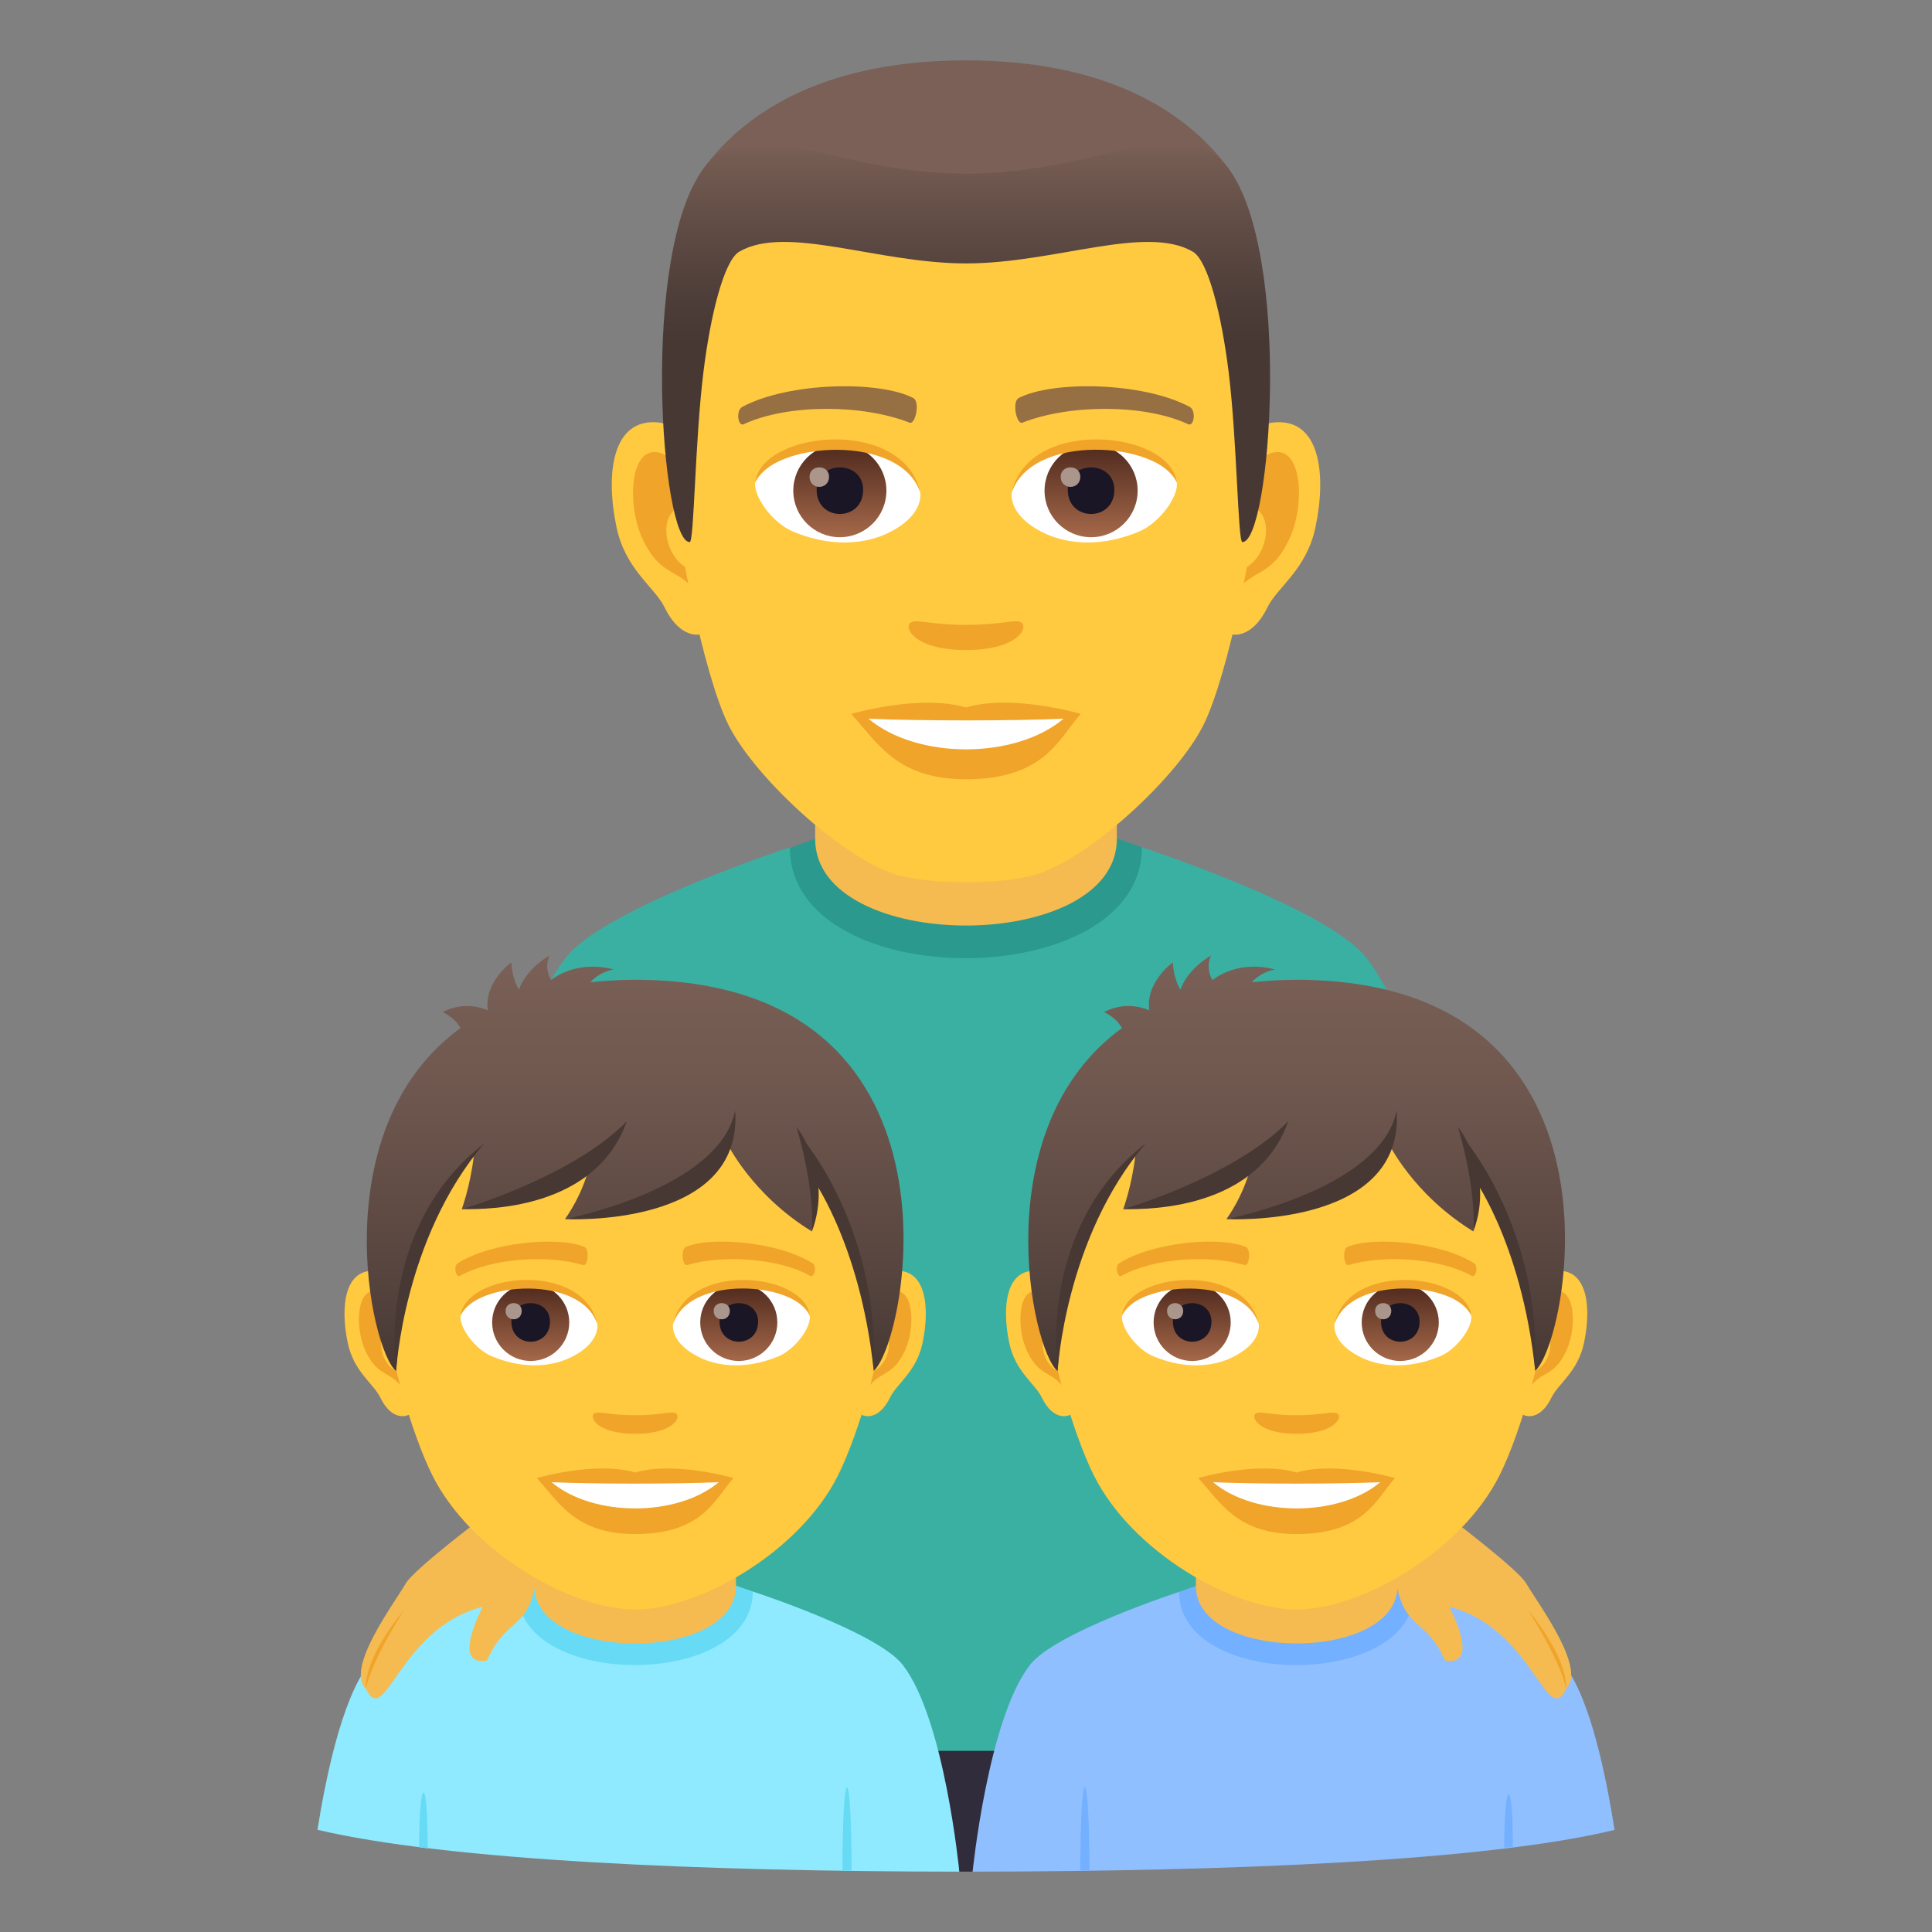
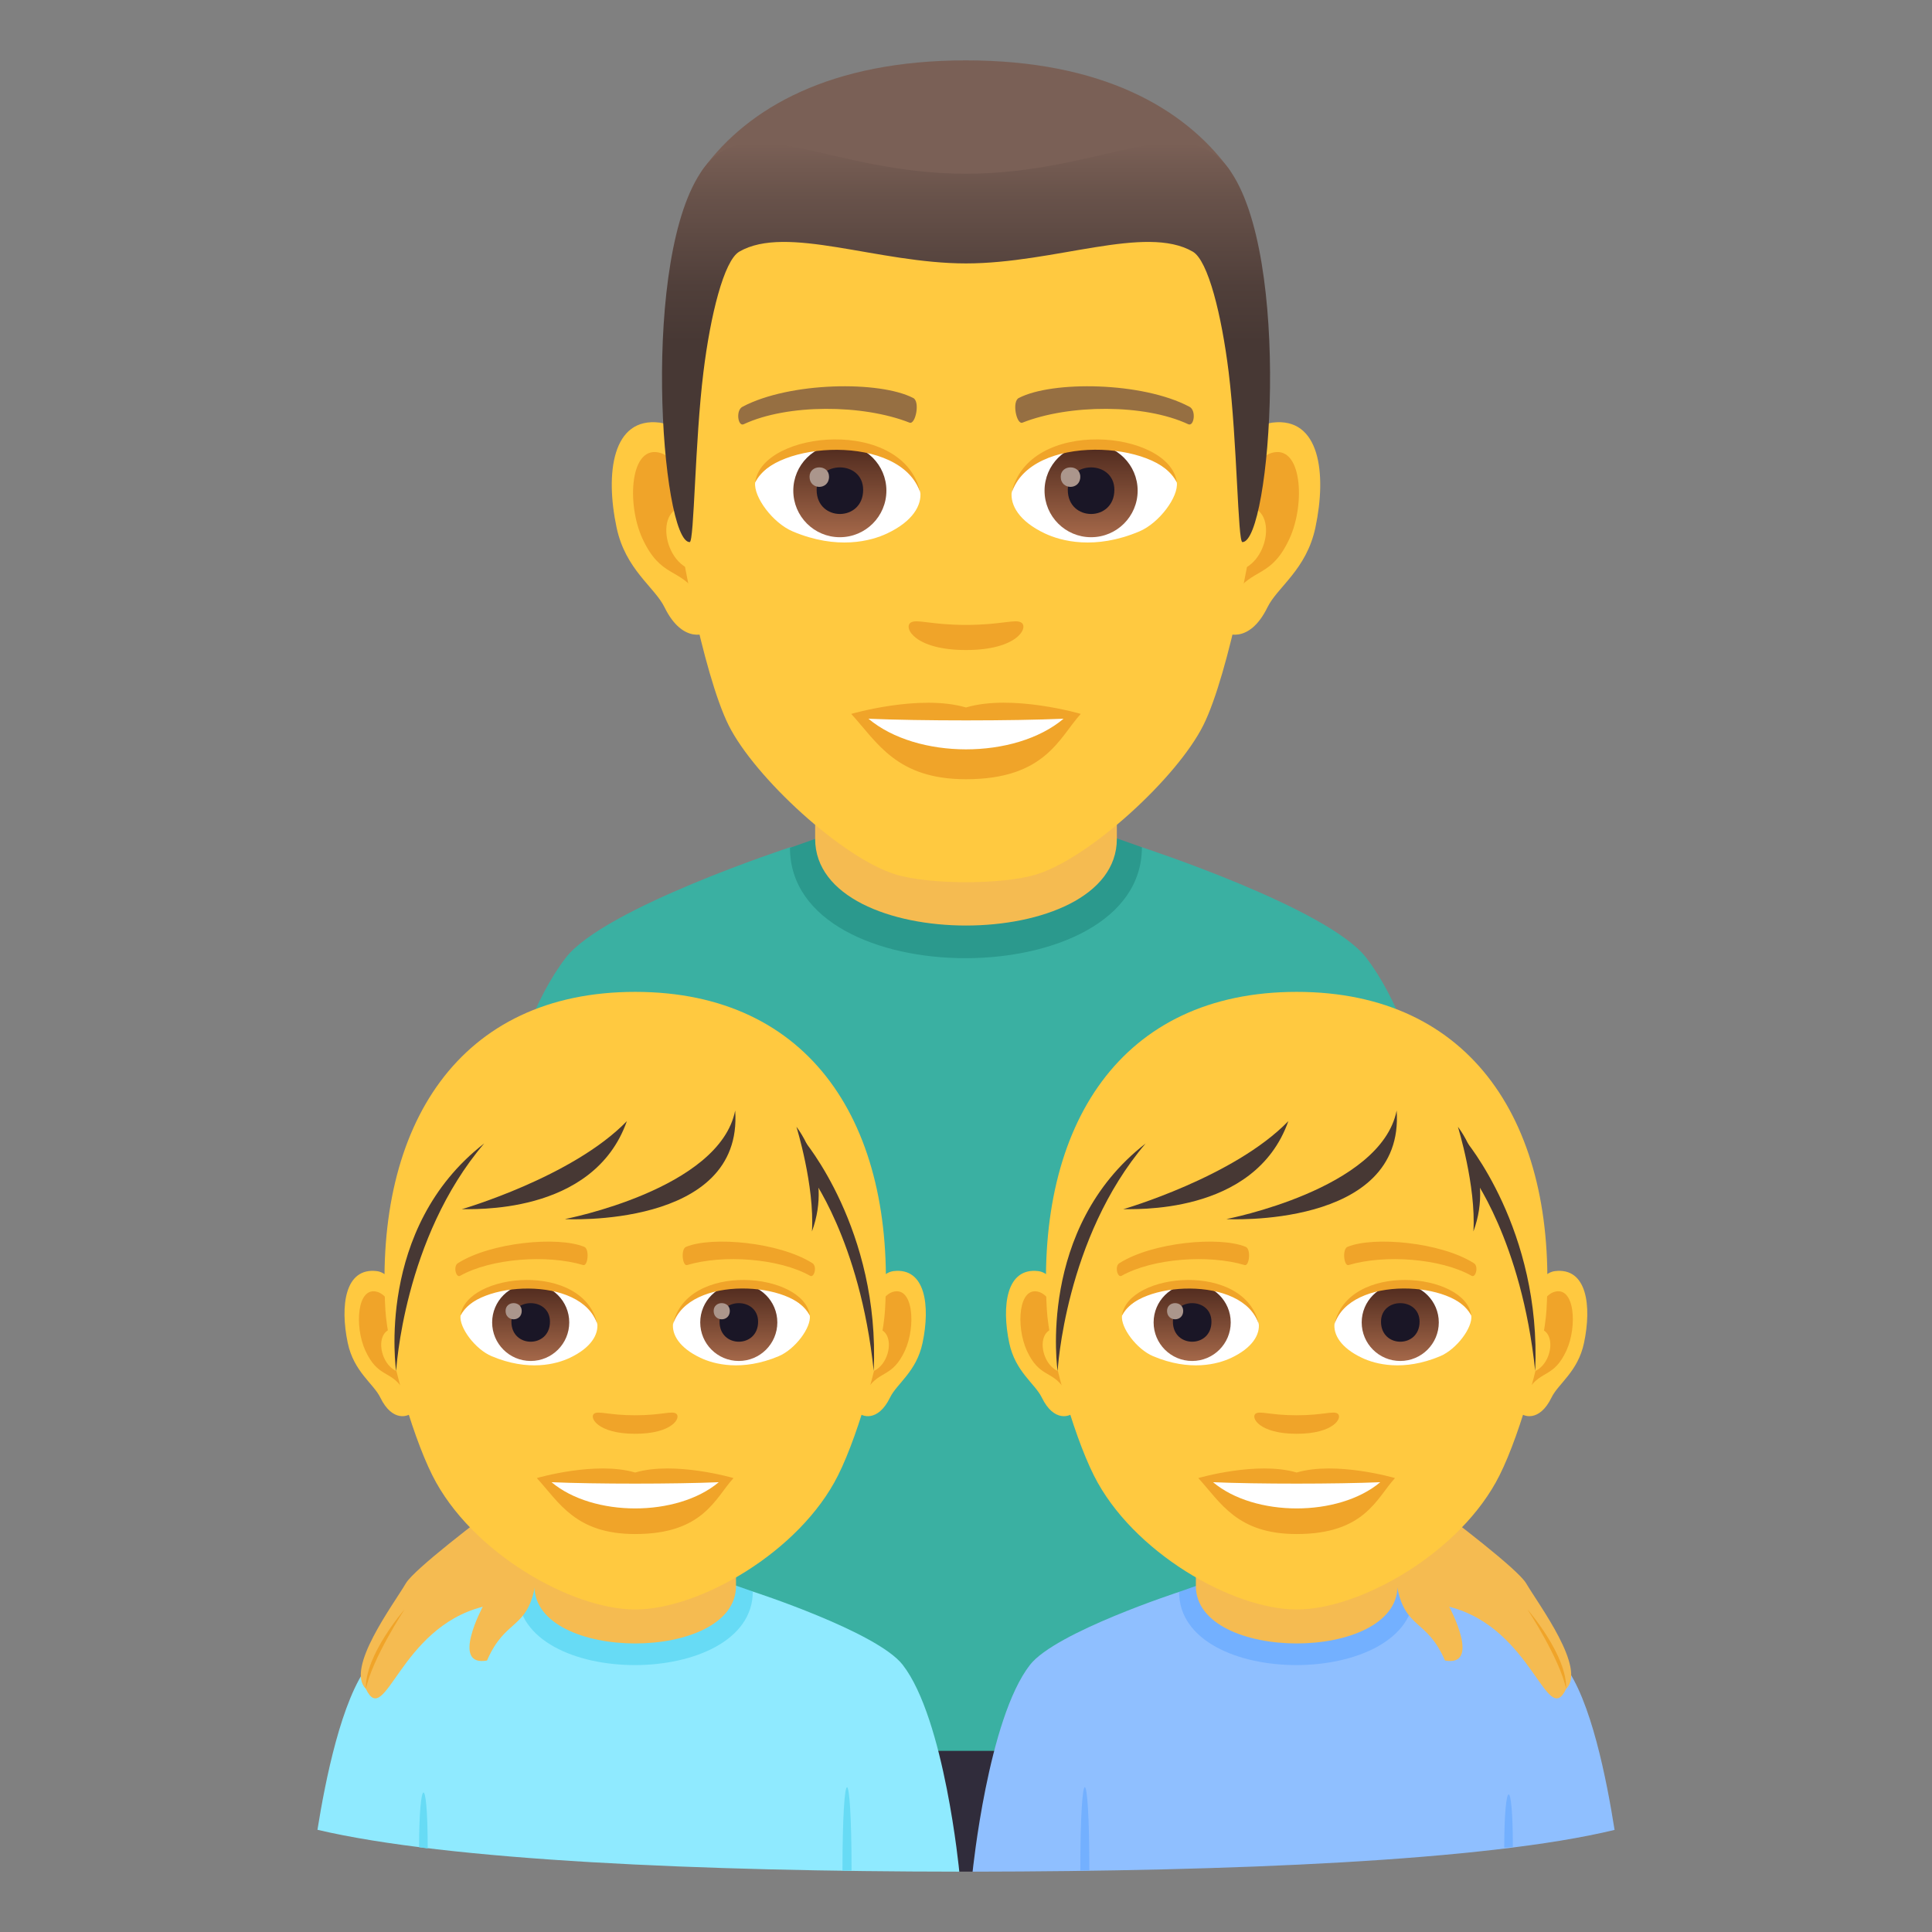
<svg xmlns="http://www.w3.org/2000/svg" xmlns:ns1="http://ns.adobe.com/AdobeSVGViewerExtensions/3.0/" version="1.1" id="Layer_1" x="0px" y="0px" width="64px" height="64px" viewBox="0 0 64 64" enable-background="new 0 0 64 64" xml:space="preserve">
  <rect x="0" y="0" width="64" height="64" fill="#808080" stroke="none" />
  <path fill="#3AB0A2" d="M45.255,31.723c-1.271-1.646-7.428-3.657-7.428-3.657H26.173c0,0-6.156,2.012-7.428,3.657  c-2.08,2.691-2.809,8.431-2.809,8.431l4.93,4.93V59h22.268V45.084l4.93-4.93C48.063,40.154,47.335,34.414,45.255,31.723z" />
  <path fill="#2B998D" d="M26.169,28.085c0,4.888,11.658,4.869,11.658-0.019l-1.168-0.413h-9.27L26.169,28.085z" />
  <path fill="#F5BB51" d="M27.003,27.79c0,3.826,9.994,3.826,9.994,0c0-1.302,0-4.233,0-4.233h-9.994  C27.003,23.556,27.003,26.488,27.003,27.79z" />
  <polygon fill="#302C3B" points="20.868,58 31.777,62 32.219,62 43.134,58 " />
  <path id="Path_1207_" fill="#FFC940" d="M42.155,13.999c-1.572,0.191-2.707,5.455-1.721,6.844c0.141,0.194,0.951,0.504,1.551-0.723  c0.332-0.678,1.293-1.245,1.59-2.646C43.956,15.68,43.72,13.809,42.155,13.999z" />
  <path id="Path_1206_" fill="#FFC940" d="M21.847,13.999c1.572,0.191,2.707,5.455,1.717,6.844c-0.137,0.194-0.947,0.504-1.549-0.723  c-0.332-0.678-1.293-1.245-1.59-2.646C20.044,15.68,20.282,13.809,21.847,13.999z" />
  <path id="Path_1205_" fill="#F0A429" d="M42.11,15.008c-0.408,0.129-0.855,0.754-1.1,1.792c1.434-0.308,1.076,2.08-0.17,2.125  c0.012,0.24,0.027,0.488,0.057,0.748c0.602-0.872,1.211-0.521,1.814-1.819C43.257,16.684,43.128,14.688,42.11,15.008z" />
  <path id="Path_1204_" fill="#F0A429" d="M22.989,16.797c-0.242-1.036-0.689-1.661-1.1-1.789c-1.016-0.32-1.146,1.675-0.602,2.845  c0.604,1.297,1.215,0.947,1.816,1.819c0.029-0.26,0.045-0.508,0.055-0.749C21.927,18.866,21.573,16.507,22.989,16.797z" />
  <path id="Path_1203_" fill="#FFC940" d="M31.999,3.878c-6.809,0-10.09,5.153-9.68,12.318c0.082,1.441,0.975,6.143,1.818,7.83  c0.865,1.727,3.752,4.387,5.521,4.938c1.117,0.347,3.566,0.347,4.682,0c1.77-0.551,4.66-3.211,5.521-4.938  c0.846-1.687,1.738-6.387,1.82-7.83C42.093,9.031,38.813,3.878,31.999,3.878z" />
  <path id="Path_1202_" fill="#966F42" d="M39.399,13.473c-1.557-0.825-4.537-0.865-5.648-0.29c-0.238,0.11-0.08,0.893,0.119,0.818  c1.547-0.612,4.045-0.625,5.492,0.052C39.556,14.142,39.636,13.588,39.399,13.473z" />
  <path id="Path_1201_" fill="#966F42" d="M24.599,13.473c1.561-0.825,4.539-0.865,5.65-0.29c0.238,0.11,0.08,0.893-0.119,0.818  c-1.551-0.612-4.043-0.625-5.494,0.052C24.444,14.142,24.364,13.588,24.599,13.473z" />
  <path id="Path_1200_" fill="#F0A429" d="M33.839,20.628c-0.193-0.136-0.65,0.073-1.84,0.073c-1.186,0-1.643-0.209-1.836-0.073  c-0.234,0.164,0.137,0.905,1.836,0.905C33.702,21.534,34.071,20.792,33.839,20.628z" />
  <path id="Path_1199_" fill="#F0A429" d="M31.999,23.436c-1.529-0.45-3.801,0.213-3.801,0.213c0.863,0.942,1.498,2.164,3.801,2.164  c2.641,0,3.09-1.387,3.803-2.164C35.802,23.649,33.53,22.982,31.999,23.436z" />
  <path id="Path_1198_" fill="#FFFFFF" d="M28.769,23.809c1.605,1.348,4.848,1.357,6.463,0C33.522,23.882,30.493,23.883,28.769,23.809  z" />
  <path id="Path_1197_" fill="#FFFFFF" d="M30.485,16.284c0.057,0.451-0.248,0.986-1.096,1.386c-0.537,0.255-1.658,0.555-3.129-0.066  c-0.66-0.278-1.301-1.144-1.244-1.623C25.813,14.478,29.739,14.258,30.485,16.284z" />
  <linearGradient id="Oval_1_" gradientUnits="userSpaceOnUse" x1="-439.788" y1="479.556" x2="-439.788" y2="480.025" gradientTransform="matrix(6.57 0 0 -6.57 2917.269 3168.528)">
    <stop offset="0" style="stop-color:#A6694A" />
    <stop offset="1" style="stop-color:#4F2A1E" />
    <ns1:midPointStop offset="0" style="stop-color:#A6694A" />
    <ns1:midPointStop offset="0.5" style="stop-color:#A6694A" />
    <ns1:midPointStop offset="1" style="stop-color:#4F2A1E" />
  </linearGradient>
  <circle id="Oval_158_" fill="url(#Oval_1_)" cx="27.821" cy="16.254" r="1.542" />
  <path id="Path_1196_" fill="#1A1626" d="M27.052,16.226c0,1.067,1.541,1.067,1.541,0C28.593,15.235,27.052,15.235,27.052,16.226z" />
  <path id="Path_1195_" fill="#AB968C" d="M26.817,15.793c0,0.447,0.646,0.447,0.646,0C27.464,15.379,26.817,15.379,26.817,15.793z" />
  <path id="Path_1194_" fill="#F0A429" d="M30.493,16.344c-0.629-2.013-4.896-1.715-5.477-0.362  C25.231,14.249,29.96,13.792,30.493,16.344z" />
  <path id="Path_1193_" fill="#FFFFFF" d="M33.515,16.284c-0.057,0.451,0.248,0.986,1.096,1.386c0.539,0.255,1.658,0.555,3.131-0.066  c0.658-0.278,1.301-1.144,1.242-1.623C38.188,14.478,34.263,14.258,33.515,16.284z" />
  <linearGradient id="Oval_2_" gradientUnits="userSpaceOnUse" x1="-441.219" y1="479.556" x2="-441.219" y2="480.025" gradientTransform="matrix(6.57 0 0 -6.57 2934.999 3168.528)">
    <stop offset="0" style="stop-color:#A6694A" />
    <stop offset="1" style="stop-color:#4F2A1E" />
    <ns1:midPointStop offset="0" style="stop-color:#A6694A" />
    <ns1:midPointStop offset="0.5" style="stop-color:#A6694A" />
    <ns1:midPointStop offset="1" style="stop-color:#4F2A1E" />
  </linearGradient>
  <circle id="Oval_157_" fill="url(#Oval_2_)" cx="36.144" cy="16.254" r="1.542" />
  <path id="Path_1192_" fill="#1A1626" d="M35.372,16.226c0,1.067,1.543,1.067,1.543,0C36.915,15.235,35.372,15.235,35.372,16.226z" />
  <path id="Path_1191_" fill="#AB968C" d="M35.138,15.793c0,0.447,0.648,0.447,0.648,0C35.786,15.379,35.138,15.379,35.138,15.793z" />
  <path id="Path_1190_" fill="#F0A429" d="M33.509,16.344c0.625-2.012,4.891-1.724,5.475-0.362  C38.767,14.249,34.042,13.792,33.509,16.344z" />
  <path fill="#7A6056" d="M40.7,5.585C39.208,3.567,36.479,2,31.999,2c-4.479,0-7.207,1.567-8.697,3.585  C21.192,8.441,42.81,8.441,40.7,5.585z" />
  <linearGradient id="SVGID_1_" gradientUnits="userSpaceOnUse" x1="-70.491" y1="17.958" x2="-70.491" y2="4.731" gradientTransform="matrix(1 0 0 1 102.492 0)">
    <stop offset="0.5" style="stop-color:#473834" />
    <stop offset="0.639" style="stop-color:#503F3A" />
    <stop offset="0.864" style="stop-color:#68524A" />
    <stop offset="1" style="stop-color:#7A6056" />
    <ns1:midPointStop offset="0.5" style="stop-color:#473834" />
    <ns1:midPointStop offset="0.6" style="stop-color:#473834" />
    <ns1:midPointStop offset="1" style="stop-color:#7A6056" />
  </linearGradient>
  <path fill="url(#SVGID_1_)" d="M40.7,5.585c-1.492-2.018-4.221,0.17-8.701,0.17c-4.479,0-7.207-2.188-8.697-0.17  c-2.109,2.856-1.393,12.373-0.455,12.373c0.15,0,0.17-3.33,0.455-5.632c0.23-1.875,0.678-3.693,1.188-3.99  c1.564-0.907,4.58,0.39,7.51,0.39c2.934,0,5.949-1.297,7.512-0.39c0.512,0.297,0.957,2.115,1.189,3.99  c0.283,2.303,0.303,5.632,0.455,5.632C42.093,17.958,42.81,8.441,40.7,5.585z" />
  <path fill="#8FEAFF" d="M24.938,52.722l-7.793,0.012c0,0-4.088,1.331-4.936,2.415c-0.898,1.151-1.43,3.822-1.693,5.465  c4.332,1.021,12.781,1.38,21.262,1.387c0-0.002-0.486-5.07-1.877-6.854C29.051,54.056,24.938,52.722,24.938,52.722z" />
  <path fill="#67DBF5" d="M17.145,52.733c0,3.242,7.793,3.229,7.793-0.012l-0.781-0.274h-6.195L17.145,52.733z" />
  <path fill="#F5BB51" d="M17.703,52.538c0,2.538,6.678,2.538,6.678,0c0-0.863,0-2.808,0-2.808h-6.678  C17.703,49.73,17.703,51.675,17.703,52.538z" />
  <path fill="#67DBF5" d="M14.168,61.234l-0.285-0.045C13.883,58.883,14.168,58.654,14.168,61.234z" />
  <path fill="#67DBF5" d="M28.209,61.965h-0.301C27.908,58.284,28.209,58.284,28.209,61.965z" />
  <path fill="#8FBFFF" d="M46.85,52.722l-7.791,0.012c0,0-4.09,1.331-4.938,2.415c-1.391,1.782-1.9,6.846-1.902,6.852  c8.52-0.012,16.988-0.347,21.266-1.383c-0.26-1.643-0.779-4.325-1.672-5.471C50.963,54.056,46.85,52.722,46.85,52.722z" />
  <path fill="#73B0FF" d="M39.059,52.733c0,3.242,7.791,3.229,7.791-0.012l-0.781-0.274h-6.195L39.059,52.733z" />
  <path fill="#F5BB51" d="M39.615,52.538c0,2.538,6.68,2.538,6.68,0c0-0.863,0-2.808,0-2.808h-6.68  C39.615,49.73,39.615,51.675,39.615,52.538z" />
  <path fill="#73B0FF" d="M36.086,61.959l-0.299,0.006C35.787,58.284,36.086,58.278,36.086,61.959z" />
  <path fill="#73B0FF" d="M50.115,61.181l-0.285,0.026C49.83,58.941,50.115,58.774,50.115,61.181z" />
  <path fill="#F5BB51" d="M15.992,53.226c0,0-1.078,2,0.141,1.781c0.609-1.401,1.316-1.011,1.592-2.47  c0.268-1.812-0.873-2.921-0.873-2.921c-0.992,0.735-3.139,2.376-3.406,2.831c-0.424,0.721-2.011,2.825-1.324,3.502  C12.76,57.288,13.227,53.929,15.992,53.226z" />
  <path fill="#F0A429" d="M13.398,53.318c0,0-1.078,1.647-1.277,2.631C12.079,54.828,13.398,53.318,13.398,53.318z" />
  <path fill="#F5BB51" d="M48.008,53.226c0,0,1.078,2-0.141,1.781c-0.609-1.401-1.316-1.011-1.592-2.47  c-0.268-1.812,0.873-2.921,0.873-2.921c0.992,0.735,3.139,2.376,3.406,2.831c0.424,0.721,2.011,2.825,1.324,3.502  C51.24,57.288,50.773,53.929,48.008,53.226z" />
  <path fill="#F0A429" d="M50.602,53.318c0,0,1.078,1.647,1.277,2.631C51.921,54.828,50.602,53.318,50.602,53.318z" />
  <path id="Path_1469_" fill="#FFC940" d="M34.395,42.107c1.066,0.131,1.834,3.73,1.166,4.68c-0.096,0.133-0.645,0.346-1.051-0.494  c-0.227-0.463-0.877-0.852-1.078-1.809C33.174,43.258,33.336,41.979,34.395,42.107z" />
  <path id="Path_1468_" fill="#F0A429" d="M34.424,42.799c0.277,0.087,0.582,0.516,0.746,1.225c-0.973-0.211-0.729,1.422,0.115,1.453  c-0.008,0.164-0.018,0.334-0.039,0.511c-0.406-0.596-0.82-0.356-1.229-1.243C33.648,43.944,33.736,42.58,34.424,42.799z" />
  <path id="Path_1467_" fill="#FFC940" d="M51.51,42.107c-1.064,0.131-1.834,3.73-1.164,4.68c0.094,0.133,0.643,0.346,1.051-0.494  c0.225-0.463,0.875-0.852,1.076-1.809C52.732,43.258,52.57,41.979,51.51,42.107z" />
  <path id="Path_1466_" fill="#F0A429" d="M50.736,44.021c0.164-0.709,0.467-1.136,0.744-1.223c0.689-0.219,0.777,1.146,0.408,1.945  c-0.41,0.887-0.822,0.647-1.23,1.243c-0.02-0.178-0.031-0.347-0.037-0.512C51.455,45.436,51.695,43.823,50.736,44.021z" />
  <path fill="#FFC940" d="M42.953,32.857c-5.822,0-8.627,4.404-8.275,10.529c0.07,1.232,0.834,4.047,1.557,5.488  c1.273,2.545,4.6,4.443,6.719,4.443c2.117,0,5.447-1.898,6.719-4.443c0.723-1.441,1.486-4.256,1.557-5.488  C51.58,37.262,48.775,32.857,42.953,32.857z" />
  <path id="Path_1465_" fill="#F0A429" d="M44.311,46.828c-0.145-0.101-0.482,0.055-1.357,0.055c-0.877,0-1.215-0.155-1.359-0.055  c-0.17,0.121,0.104,0.668,1.359,0.668C44.207,47.496,44.482,46.949,44.311,46.828z" />
  <path id="Path_1464_" fill="#F0A429" d="M42.953,48.779c-1.313-0.386-3.258,0.184-3.258,0.184c0.74,0.808,1.283,1.854,3.258,1.854  c2.262,0,2.646-1.188,3.258-1.854C46.211,48.963,44.264,48.393,42.953,48.779z" />
  <path id="Path_1463_" fill="#FFFFFF" d="M40.184,49.1c1.375,1.154,4.154,1.162,5.539,0C44.256,49.162,41.66,49.163,40.184,49.1z" />
  <path id="Path_1462_" fill="#FFFFFF" d="M41.697,43.832c0.047,0.373-0.205,0.816-0.908,1.147c-0.445,0.212-1.373,0.46-2.592-0.054  c-0.545-0.23-1.078-0.948-1.029-1.345C37.828,42.336,41.078,42.153,41.697,43.832z" />
  <linearGradient id="Oval_3_" gradientUnits="userSpaceOnUse" x1="-422.412" y1="475.402" x2="-422.412" y2="475.791" gradientTransform="matrix(6.57 0 0 -6.57 2814.78 3168.528)">
    <stop offset="0" style="stop-color:#A6694A" />
    <stop offset="1" style="stop-color:#4F2A1E" />
    <ns1:midPointStop offset="0" style="stop-color:#A6694A" />
    <ns1:midPointStop offset="0.5" style="stop-color:#A6694A" />
    <ns1:midPointStop offset="1" style="stop-color:#4F2A1E" />
  </linearGradient>
  <circle id="Oval_190_" fill="url(#Oval_3_)" cx="39.492" cy="43.807" r="1.277" />
  <path id="Path_1461_" fill="#1A1626" d="M38.854,43.783c0,0.884,1.277,0.884,1.277,0C40.131,42.963,38.854,42.963,38.854,43.783z" />
  <path id="Path_1460_" fill="#AB968C" d="M38.66,43.426c0,0.37,0.535,0.37,0.535,0C39.195,43.082,38.66,43.082,38.66,43.426z" />
  <path id="Path_1459_" fill="#F0A429" d="M41.703,43.881c-0.518-1.667-4.055-1.422-4.535-0.3  C37.346,42.146,41.262,41.768,41.703,43.881z" />
  <path id="Path_1458_" fill="#FFFFFF" d="M44.209,43.832c-0.049,0.373,0.205,0.816,0.906,1.147c0.445,0.212,1.373,0.46,2.594-0.054  c0.545-0.23,1.078-0.948,1.029-1.345C48.078,42.336,44.826,42.153,44.209,43.832z" />
  <linearGradient id="Oval_4_" gradientUnits="userSpaceOnUse" x1="-424.061" y1="475.402" x2="-424.061" y2="475.791" gradientTransform="matrix(6.57 0 0 -6.57 2832.511 3168.528)">
    <stop offset="0" style="stop-color:#A6694A" />
    <stop offset="1" style="stop-color:#4F2A1E" />
    <ns1:midPointStop offset="0" style="stop-color:#A6694A" />
    <ns1:midPointStop offset="0.5" style="stop-color:#A6694A" />
    <ns1:midPointStop offset="1" style="stop-color:#4F2A1E" />
  </linearGradient>
  <circle id="Oval_189_" fill="url(#Oval_4_)" cx="46.385" cy="43.807" r="1.277" />
  <path id="Path_1457_" fill="#1A1626" d="M45.748,43.783c0,0.884,1.277,0.884,1.277,0C47.025,42.963,45.748,42.963,45.748,43.783z" />
-   <path id="Path_1456_" fill="#AB968C" d="M45.553,43.426c0,0.37,0.535,0.37,0.535,0C46.088,43.082,45.553,43.082,45.553,43.426z" />
  <path id="Path_1455_" fill="#F0A429" d="M44.203,43.881c0.518-1.666,4.051-1.428,4.535-0.3  C48.559,42.146,44.645,41.768,44.203,43.881z" />
  <path id="Path_1454_" fill="#F0A429" d="M48.82,41.842c-1.098-0.693-3.311-0.895-4.178-0.54c-0.186,0.067-0.125,0.647,0.029,0.605  c1.195-0.357,3.051-0.224,4.078,0.356C48.889,42.339,48.988,41.938,48.82,41.842z" />
  <path id="Path_1453_" fill="#F0A429" d="M37.084,41.842c1.1-0.693,3.311-0.895,4.178-0.54c0.186,0.067,0.125,0.647-0.029,0.605  c-1.195-0.357-3.049-0.224-4.08,0.356C37.016,42.339,36.916,41.938,37.084,41.842z" />
  <linearGradient id="SVGID_2_" gradientUnits="userSpaceOnUse" x1="42.952" y1="45.42" x2="42.952" y2="31.655">
    <stop offset="0" style="stop-color:#473834" />
    <stop offset="0.272" style="stop-color:#594640" />
    <stop offset="0.723" style="stop-color:#715950" />
    <stop offset="1" style="stop-color:#7A6056" />
    <ns1:midPointStop offset="0" style="stop-color:#473834" />
    <ns1:midPointStop offset="0.4" style="stop-color:#473834" />
    <ns1:midPointStop offset="1" style="stop-color:#7A6056" />
  </linearGradient>
-   <path fill="url(#SVGID_2_)" d="M42.943,32.457c-0.525,0-1.012,0.033-1.48,0.082c0.195-0.203,0.438-0.361,0.773-0.424  c-0.689-0.187-1.467-0.101-2.072,0.348c-0.127-0.217-0.18-0.495-0.053-0.809c-0.846,0.514-1.006,1.133-1.006,1.133  c-0.242-0.392-0.254-0.904-0.254-0.904s-0.912,0.644-0.779,1.586c-0.814-0.355-1.498,0.058-1.498,0.058s0.4,0.171,0.592,0.53  c-4.555,3.307-2.996,10.657-2.131,11.363c0,0,0.256-5.492,2.574-7.132c-0.125,1.036-0.402,1.769-0.402,1.769  s2.275-0.359,4.279-1.639c-0.232,1.145-0.859,1.965-0.859,1.965s4.137-0.577,5.365-2.525c0,0,0.811,1.706,2.816,2.935  c0,0,0.125-1.278-0.15-2.184c1.967,1.935,2.197,6.804,2.197,6.804C52.006,44.381,54.258,32.457,42.943,32.457z" />
  <path fill="#473834" d="M48.521,37.75l0.203,1.131c0,0,1.676,2.195,2.131,6.531C51.066,40.725,48.521,37.75,48.521,37.75z" />
  <path fill="#473834" d="M48.295,37.327c0,0,1.229,1.53,0.514,3.465C48.9,39.277,48.295,37.327,48.295,37.327z" />
  <path fill="#473834" d="M46.266,36.788c0.273,3.928-5.686,3.597-5.639,3.595C40.627,40.383,45.746,39.402,46.266,36.788z" />
  <path fill="#473834" d="M42.678,37.139c-1.119,3.168-5.229,2.895-5.471,2.918C37.207,40.057,40.881,38.993,42.678,37.139z" />
  <path fill="#473834" d="M37.951,37.879c-2.676,3.135-2.916,7.541-2.916,7.541S34.328,40.688,37.951,37.879z" />
  <path id="Path_1452_" fill="#FFC940" d="M12.482,42.107c1.066,0.131,1.834,3.73,1.166,4.68c-0.096,0.133-0.645,0.346-1.051-0.494  c-0.227-0.463-0.877-0.852-1.078-1.809C11.262,43.258,11.424,41.979,12.482,42.107z" />
  <path id="Path_1451_" fill="#F0A429" d="M12.512,42.799c0.277,0.087,0.582,0.516,0.746,1.225c-0.973-0.211-0.729,1.422,0.115,1.453  c-0.008,0.164-0.018,0.334-0.039,0.511c-0.406-0.596-0.82-0.356-1.229-1.243C11.736,43.944,11.824,42.58,12.512,42.799z" />
  <path id="Path_1450_" fill="#FFC940" d="M29.598,42.107c-1.064,0.131-1.834,3.73-1.164,4.68c0.094,0.133,0.643,0.346,1.051-0.494  c0.225-0.463,0.875-0.852,1.076-1.809C30.82,43.258,30.658,41.979,29.598,42.107z" />
  <path id="Path_1449_" fill="#F0A429" d="M28.824,44.021c0.164-0.709,0.467-1.136,0.744-1.223c0.689-0.219,0.777,1.146,0.408,1.945  c-0.41,0.887-0.822,0.647-1.23,1.243c-0.02-0.178-0.031-0.347-0.037-0.512C29.543,45.436,29.783,43.823,28.824,44.021z" />
  <path fill="#FFC940" d="M21.041,32.857c-5.822,0-8.627,4.404-8.275,10.529c0.07,1.232,0.834,4.047,1.557,5.488  c1.273,2.545,4.6,4.443,6.719,4.443c2.117,0,5.447-1.898,6.719-4.443c0.723-1.441,1.486-4.256,1.557-5.488  C29.668,37.262,26.863,32.857,21.041,32.857z" />
  <path id="Path_1448_" fill="#F0A429" d="M22.398,46.828c-0.145-0.101-0.482,0.055-1.357,0.055c-0.877,0-1.215-0.155-1.359-0.055  c-0.17,0.121,0.104,0.668,1.359,0.668C22.295,47.496,22.57,46.949,22.398,46.828z" />
  <path id="Path_1447_" fill="#F0A429" d="M21.041,48.779c-1.313-0.386-3.258,0.184-3.258,0.184c0.74,0.808,1.283,1.854,3.258,1.854  c2.262,0,2.646-1.188,3.258-1.854C24.299,48.963,22.352,48.393,21.041,48.779z" />
  <path id="Path_1446_" fill="#FFFFFF" d="M18.271,49.1c1.375,1.154,4.154,1.162,5.539,0C22.344,49.162,19.748,49.163,18.271,49.1z" />
  <path id="Path_1445_" fill="#FFFFFF" d="M19.785,43.832c0.047,0.373-0.205,0.816-0.908,1.147c-0.445,0.212-1.373,0.46-2.592-0.054  c-0.545-0.23-1.078-0.948-1.029-1.345C15.916,42.336,19.166,42.153,19.785,43.832z" />
  <linearGradient id="Oval_5_" gradientUnits="userSpaceOnUse" x1="-425.747" y1="475.402" x2="-425.747" y2="475.791" gradientTransform="matrix(6.57 0 0 -6.57 2814.78 3168.528)">
    <stop offset="0" style="stop-color:#A6694A" />
    <stop offset="1" style="stop-color:#4F2A1E" />
    <ns1:midPointStop offset="0" style="stop-color:#A6694A" />
    <ns1:midPointStop offset="0.5" style="stop-color:#A6694A" />
    <ns1:midPointStop offset="1" style="stop-color:#4F2A1E" />
  </linearGradient>
  <circle id="Oval_186_" fill="url(#Oval_5_)" cx="17.58" cy="43.807" r="1.277" />
  <path id="Path_1444_" fill="#1A1626" d="M16.941,43.783c0,0.884,1.277,0.884,1.277,0C18.219,42.963,16.941,42.963,16.941,43.783z" />
  <path id="Path_1443_" fill="#AB968C" d="M16.748,43.426c0,0.37,0.535,0.37,0.535,0C17.283,43.082,16.748,43.082,16.748,43.426z" />
  <path id="Path_1442_" fill="#F0A429" d="M19.791,43.881c-0.518-1.667-4.055-1.422-4.535-0.3  C15.434,42.146,19.35,41.768,19.791,43.881z" />
  <path id="Path_1441_" fill="#FFFFFF" d="M22.297,43.832c-0.049,0.373,0.205,0.816,0.906,1.147c0.445,0.212,1.373,0.46,2.594-0.054  c0.545-0.23,1.078-0.948,1.029-1.345C26.166,42.336,22.914,42.153,22.297,43.832z" />
  <linearGradient id="Oval_6_" gradientUnits="userSpaceOnUse" x1="-427.396" y1="475.402" x2="-427.396" y2="475.791" gradientTransform="matrix(6.57 0 0 -6.57 2832.511 3168.528)">
    <stop offset="0" style="stop-color:#A6694A" />
    <stop offset="1" style="stop-color:#4F2A1E" />
    <ns1:midPointStop offset="0" style="stop-color:#A6694A" />
    <ns1:midPointStop offset="0.5" style="stop-color:#A6694A" />
    <ns1:midPointStop offset="1" style="stop-color:#4F2A1E" />
  </linearGradient>
  <circle id="Oval_185_" fill="url(#Oval_6_)" cx="24.473" cy="43.807" r="1.277" />
  <path id="Path_1440_" fill="#1A1626" d="M23.836,43.783c0,0.884,1.277,0.884,1.277,0C25.113,42.963,23.836,42.963,23.836,43.783z" />
  <path id="Path_1439_" fill="#AB968C" d="M23.641,43.426c0,0.37,0.535,0.37,0.535,0C24.176,43.082,23.641,43.082,23.641,43.426z" />
  <path id="Path_1438_" fill="#F0A429" d="M22.291,43.881c0.518-1.666,4.051-1.428,4.535-0.3  C26.646,42.146,22.732,41.768,22.291,43.881z" />
  <path id="Path_1437_" fill="#F0A429" d="M26.908,41.842c-1.098-0.693-3.311-0.895-4.178-0.54c-0.186,0.067-0.125,0.647,0.029,0.605  c1.195-0.357,3.051-0.224,4.078,0.356C26.977,42.339,27.076,41.938,26.908,41.842z" />
  <path id="Path_1436_" fill="#F0A429" d="M15.172,41.842c1.1-0.693,3.311-0.895,4.178-0.54c0.186,0.067,0.125,0.647-0.029,0.605  c-1.195-0.357-3.049-0.224-4.08,0.356C15.104,42.339,15.004,41.938,15.172,41.842z" />
  <linearGradient id="SVGID_3_" gradientUnits="userSpaceOnUse" x1="21.041" y1="45.42" x2="21.041" y2="31.655">
    <stop offset="0" style="stop-color:#473834" />
    <stop offset="0.272" style="stop-color:#594640" />
    <stop offset="0.723" style="stop-color:#715950" />
    <stop offset="1" style="stop-color:#7A6056" />
    <ns1:midPointStop offset="0" style="stop-color:#473834" />
    <ns1:midPointStop offset="0.4" style="stop-color:#473834" />
    <ns1:midPointStop offset="1" style="stop-color:#7A6056" />
  </linearGradient>
-   <path fill="url(#SVGID_3_)" d="M21.031,32.457c-0.525,0-1.012,0.033-1.48,0.082c0.195-0.203,0.438-0.361,0.773-0.424  c-0.689-0.187-1.467-0.101-2.072,0.348c-0.127-0.217-0.18-0.495-0.053-0.809c-0.846,0.514-1.006,1.133-1.006,1.133  c-0.242-0.392-0.254-0.904-0.254-0.904s-0.912,0.644-0.779,1.586c-0.814-0.355-1.498,0.058-1.498,0.058s0.4,0.171,0.592,0.53  c-4.555,3.307-2.996,10.657-2.131,11.363c0,0,0.256-5.492,2.574-7.132c-0.125,1.036-0.402,1.769-0.402,1.769  s2.275-0.359,4.279-1.639c-0.232,1.145-0.859,1.965-0.859,1.965s4.137-0.577,5.365-2.525c0,0,0.811,1.706,2.816,2.935  c0,0,0.125-1.278-0.15-2.184c1.967,1.935,2.197,6.804,2.197,6.804C30.094,44.381,32.346,32.457,21.031,32.457z" />
  <path fill="#473834" d="M26.609,37.75l0.203,1.131c0,0,1.676,2.195,2.131,6.531C29.154,40.725,26.609,37.75,26.609,37.75z" />
  <path fill="#473834" d="M26.383,37.327c0,0,1.229,1.53,0.514,3.465C26.988,39.277,26.383,37.327,26.383,37.327z" />
  <path fill="#473834" d="M24.354,36.788c0.273,3.928-5.686,3.597-5.639,3.595C18.715,40.383,23.834,39.402,24.354,36.788z" />
  <path fill="#473834" d="M20.766,37.139c-1.119,3.168-5.229,2.895-5.471,2.918C15.295,40.057,18.969,38.993,20.766,37.139z" />
  <path fill="#473834" d="M16.039,37.879c-2.676,3.135-2.916,7.541-2.916,7.541S12.416,40.688,16.039,37.879z" />
</svg>